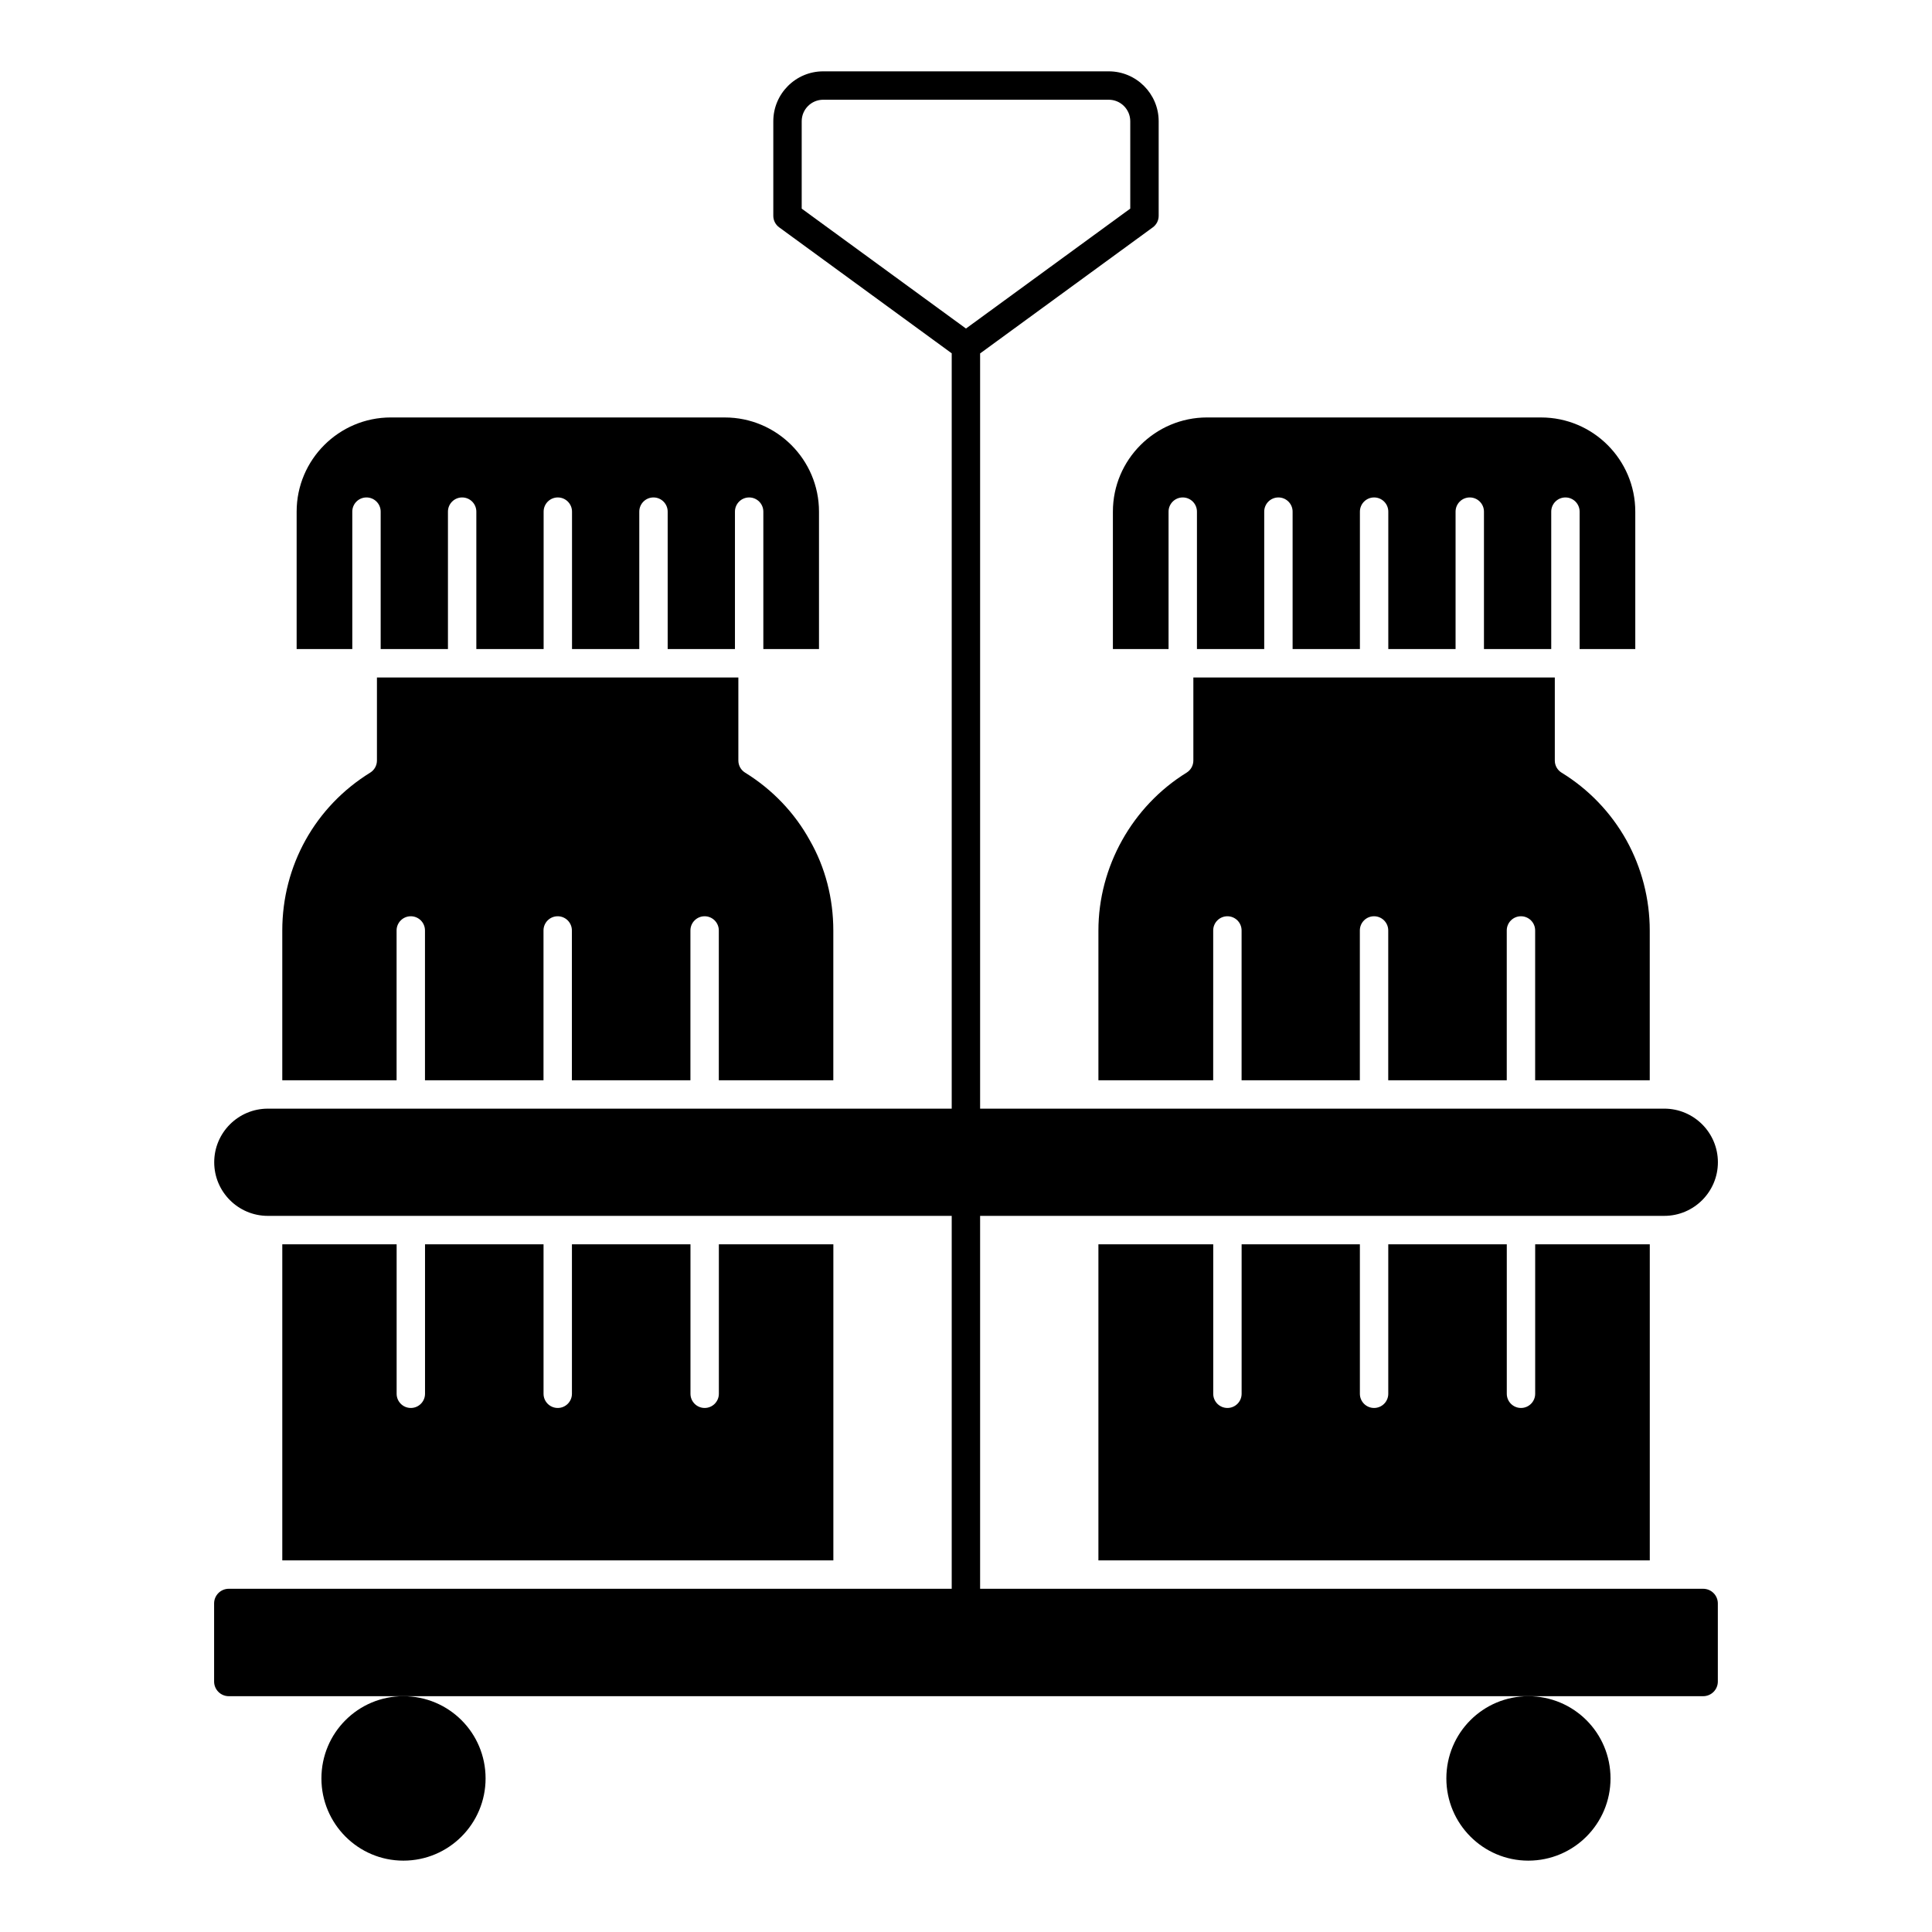
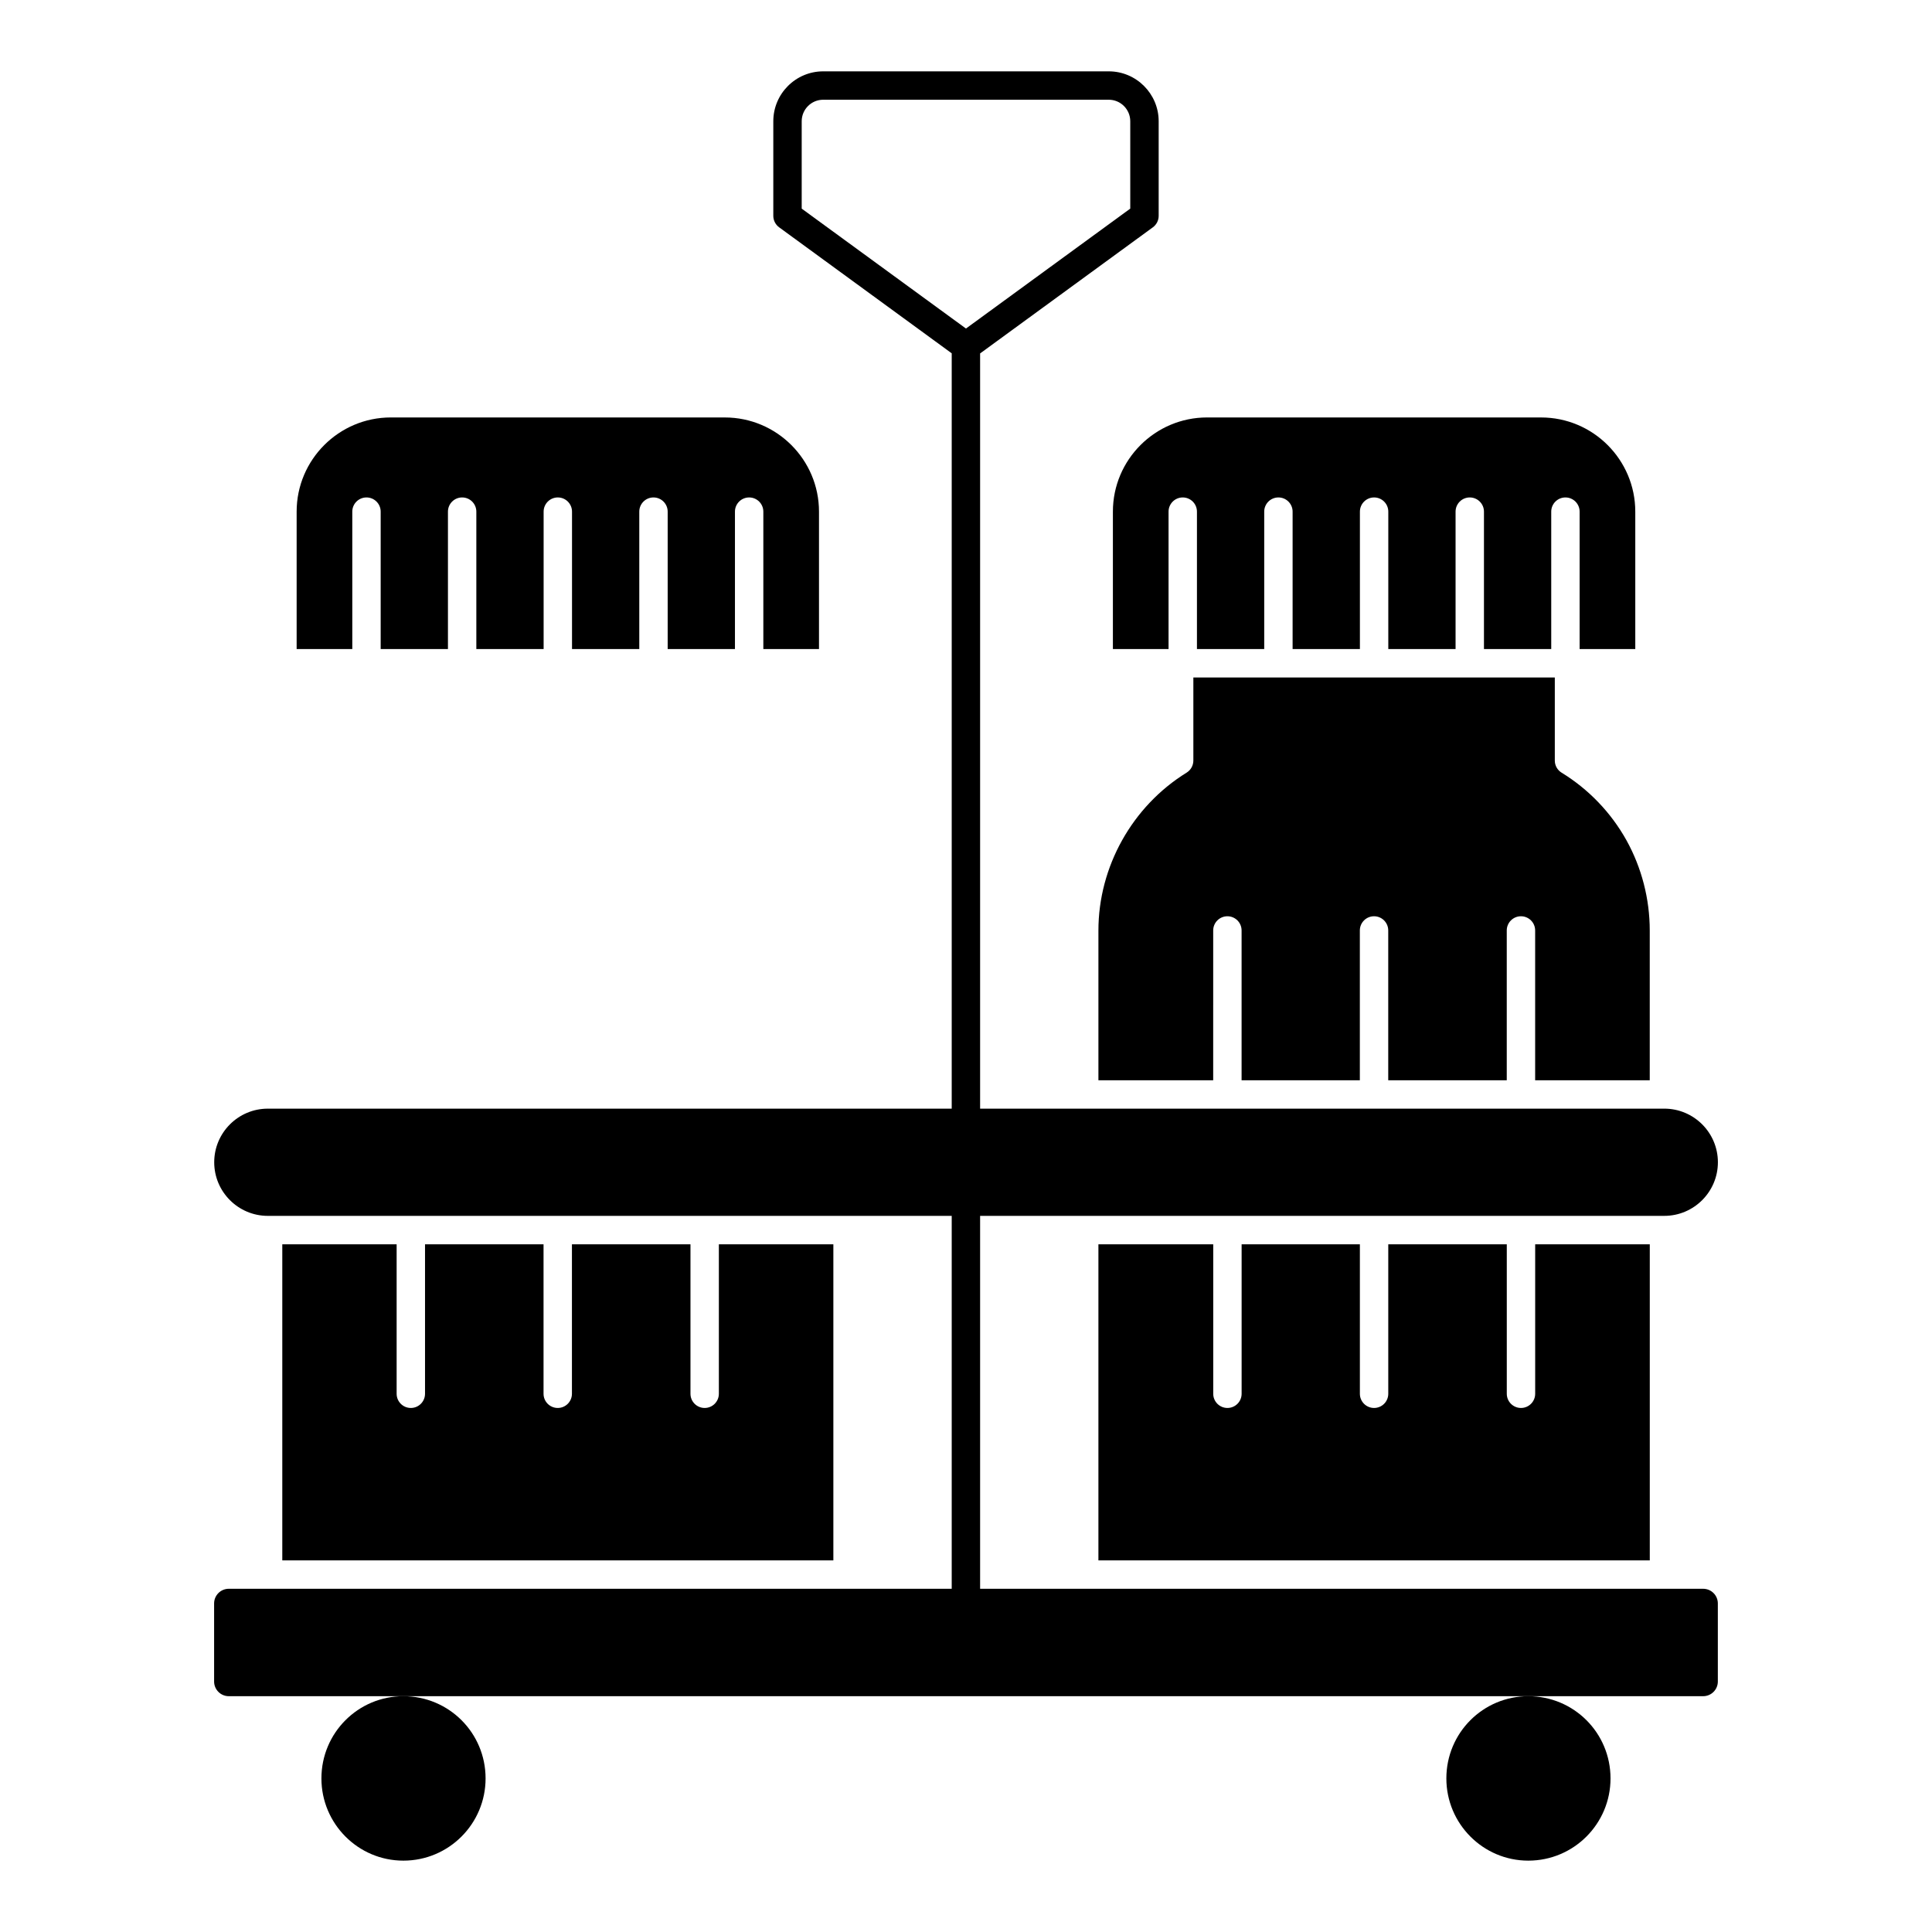
<svg xmlns="http://www.w3.org/2000/svg" fill="#000000" width="800px" height="800px" version="1.1" viewBox="144 144 512 512">
  <g>
    <path d="m237.36 279.59c0-2.078 1.684-3.762 3.762-3.762 2.082 0 3.762 1.684 3.762 3.762v36.422h17.828v-36.422c0-2.078 1.684-3.762 3.762-3.762 2.082 0 3.762 1.684 3.762 3.762v36.422h17.832v-36.422c0-2.078 1.684-3.762 3.762-3.762s3.762 1.684 3.762 3.762v36.422h17.828v-36.422c0-2.078 1.684-3.762 3.762-3.762s3.762 1.684 3.762 3.762v36.422h17.828v-36.422c0-2.078 1.684-3.762 3.762-3.762s3.762 1.684 3.762 3.762v36.422h14.75v-36.422c0-13.762-11.195-24.957-24.957-24.957l-88.516-0.004c-13.762 0-24.957 11.195-24.957 24.957v36.422h14.75z" />
    <path d="m465.51 390.58c0-2.078 1.684-3.762 3.762-3.762 2.082 0 3.762 1.684 3.762 3.762v39.699h31.34v-39.699c0-2.078 1.684-3.762 3.762-3.762s3.762 1.684 3.762 3.762v39.699h31.41v-39.699c0-2.078 1.684-3.762 3.762-3.762 2.078 0 3.762 1.684 3.762 3.762v39.699h30.371v-39.68c0-8.371-2.141-16.652-6.188-23.945-4.094-7.332-10.035-13.52-17.172-17.887-1.121-0.688-1.801-1.898-1.801-3.211v-22.012h-95.789v22.012c0 1.305-0.676 2.516-1.785 3.199-14.418 8.906-23.375 24.938-23.375 41.844v39.68h30.418z" />
    <path d="m453.68 279.59c0-2.078 1.684-3.762 3.762-3.762s3.762 1.684 3.762 3.762v36.422h17.828v-36.422c0-2.078 1.684-3.762 3.762-3.762s3.762 1.684 3.762 3.762v36.422h17.836v-36.422c0-2.078 1.684-3.762 3.762-3.762s3.762 1.684 3.762 3.762v36.422h17.828v-36.422c0-2.078 1.684-3.762 3.762-3.762s3.762 1.684 3.762 3.762v36.422h17.828v-36.422c0-2.078 1.684-3.762 3.762-3.762s3.762 1.684 3.762 3.762v36.422h14.75v-36.422c0-13.762-11.199-24.957-24.961-24.957l-88.52-0.004c-13.762 0-24.957 11.195-24.957 24.957v36.422h14.75z" />
-     <path d="m249.1 390.58c0-2.078 1.684-3.762 3.762-3.762s3.762 1.684 3.762 3.762v39.699h31.41v-39.699c0-2.078 1.684-3.762 3.762-3.762s3.762 1.684 3.762 3.762v39.699h31.414v-39.699c0-2.078 1.684-3.762 3.762-3.762s3.762 1.684 3.762 3.762v39.699h30.344v-39.68c0-8.539-2.152-16.801-6.231-23.898-4.012-7.305-9.934-13.488-17.148-17.945-1.109-0.684-1.785-1.895-1.785-3.199v-22.012h-95.781v22.012c0 1.305-0.676 2.516-1.785 3.199-14.59 9.012-23.301 24.652-23.301 41.844v39.68h30.293z" />
    <path d="m229.18 615.3c0 12 9.715 21.789 21.715 21.789 12.07 0 21.789-9.789 21.789-21.789 0-12.07-9.715-21.789-21.789-21.789-11.996 0-21.715 9.719-21.715 21.789z" />
    <path d="m527.3 615.3c0 12 9.715 21.789 21.715 21.789 12.07 0 21.789-9.789 21.789-21.789 0-12.07-9.715-21.789-21.789-21.789-11.996 0-21.715 9.719-21.715 21.789z" />
    <path d="m595.36 565.04h-191.62v-98.824h181.24 0.074c7.836 0 14.207-6.371 14.207-14.207 0-7.836-6.371-14.207-14.207-14.207h-0.074-181.24v-200.14l45.777-33.418c0.969-0.711 1.543-1.836 1.543-3.039v-25.07c0-7.289-5.934-13.227-13.223-13.227h-75.68c-7.293 0-13.223 5.934-13.223 13.227v25.066c0 1.203 0.574 2.328 1.543 3.039l45.738 33.391v200.17h-181.16l-0.078 0.004c-7.836 0-14.207 6.371-14.207 14.207 0 7.836 6.371 14.207 14.207 14.207h0.078 181.16v98.824c-0.715 0-180.39 0.004-191.59 0-2.141 0.004-3.883 1.742-3.883 3.883v20.699c0 2.141 1.746 3.883 3.887 3.883h390.73c2.144 0 3.887-1.742 3.887-3.883v-20.699c0-2.141-1.742-3.883-3.891-3.883zm-238.9-365.75v-23.16c0-3.141 2.555-5.699 5.695-5.699h75.68c3.141 0 5.695 2.559 5.695 5.699v23.156l-43.539 31.781z" />
    <path d="m435.09 473.75v83.77h146.12v-83.77h-30.371v39.613c0 2.078-1.684 3.762-3.762 3.762s-3.762-1.684-3.762-3.762v-39.613h-31.41v39.613c0 2.078-1.684 3.762-3.762 3.762-2.078 0-3.762-1.684-3.762-3.762v-39.613h-31.34v39.613c0 2.078-1.684 3.762-3.762 3.762s-3.762-1.684-3.762-3.762v-39.613z" />
    <path d="m218.81 473.75v83.77h146.04v-83.77h-30.344v39.613c0 2.078-1.684 3.762-3.762 3.762-2.082 0-3.762-1.684-3.762-3.762v-39.613h-31.414v39.613c0 2.078-1.684 3.762-3.762 3.762s-3.762-1.684-3.762-3.762v-39.613h-31.41v39.613c0 2.078-1.684 3.762-3.762 3.762s-3.762-1.684-3.762-3.762v-39.613z" />
  </g>
</svg>